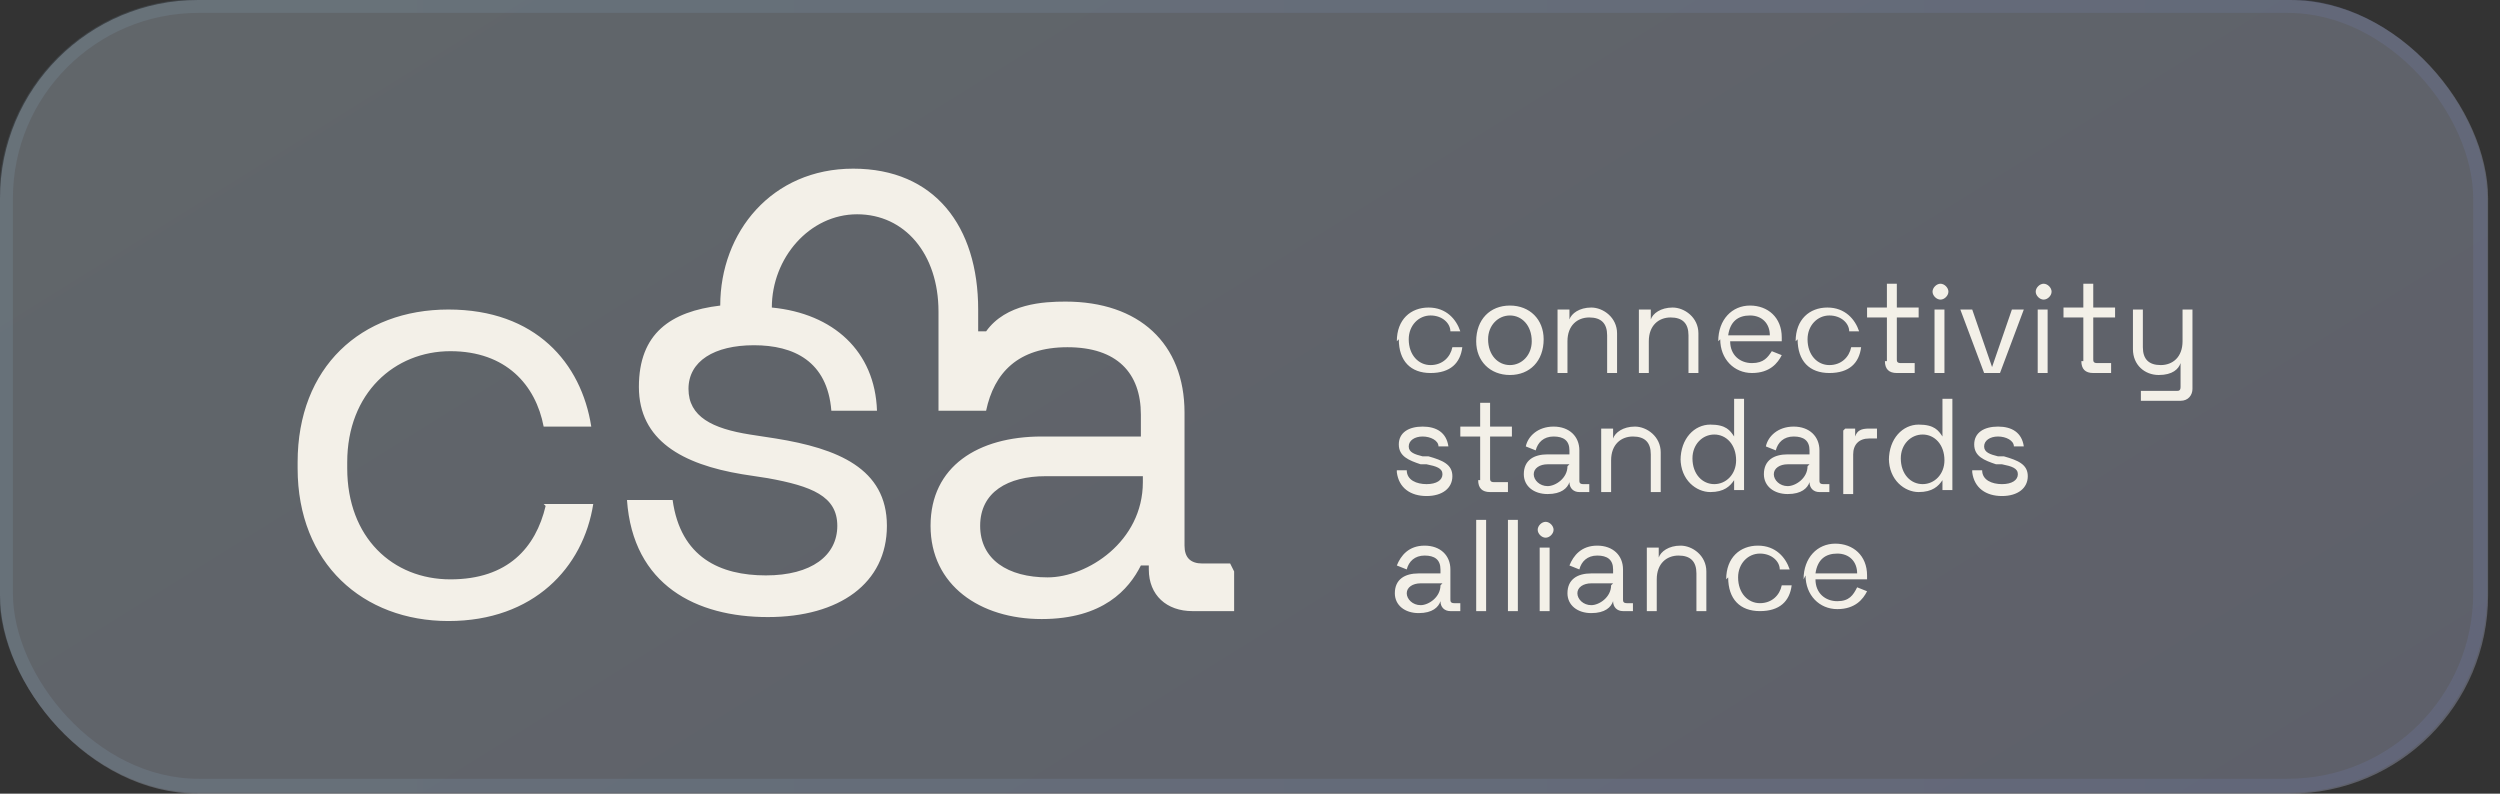
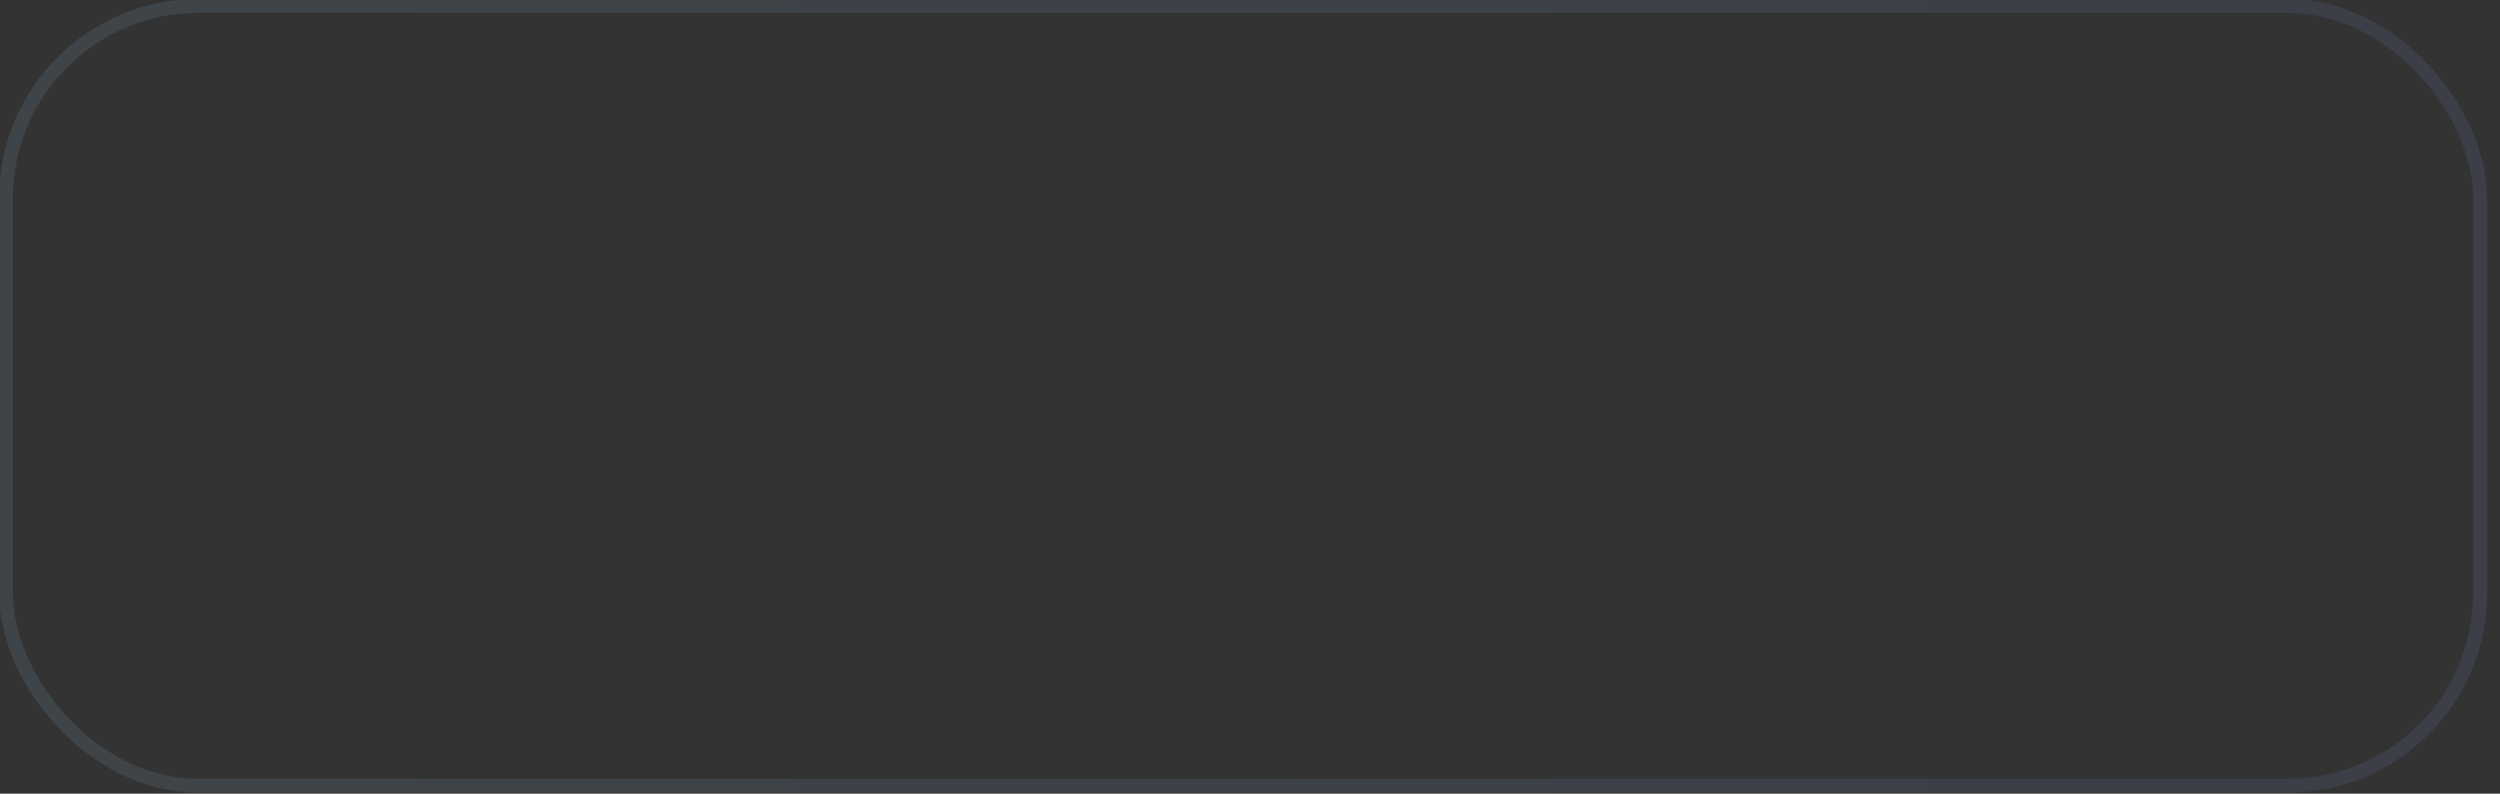
<svg xmlns="http://www.w3.org/2000/svg" id="_图层_1" data-name="图层_1" version="1.1" viewBox="0 0 126 40">
  <rect x="0" y="0" width="126" height="40" fill="#333333" stroke="none" />
  <defs>
    <style>
      .st0 {
        fill: none;
        stroke: url(#_未命名的渐变_2);
        stroke-opacity: .1;
        stroke-width: .7px;
      }

      .st1 {
        fill: #f1f1f1;
        fill-opacity: .2;
      }

      .st2 {
        fill: url(#_未命名的渐变);
        fill-opacity: .1;
      }

      .st3 {
        fill: #f3f0e8;
      }
    </style>
    <linearGradient id="_未命名的渐变" data-name="未命名的渐变" x1="36.2" y1="64.6" x2="88.9" y2="-20.1" gradientTransform="translate(0 42) scale(1 -1)" gradientUnits="userSpaceOnUse">
      <stop offset="0" stop-color="#a9e0ff" />
      <stop offset="1" stop-color="#8da0ff" />
    </linearGradient>
    <linearGradient id="_未命名的渐变_2" data-name="未命名的渐变 2" x1="3.9" y1="22" x2="125.4" y2="22" gradientTransform="translate(0 42) scale(1 -1)" gradientUnits="userSpaceOnUse">
      <stop offset="0" stop-color="#a9e0ff" />
      <stop offset="1" stop-color="#8da0ff" />
    </linearGradient>
  </defs>
-   <rect class="st1" width="125.4" height="40" rx="10" ry="10" />
-   <rect class="st2" width="125.4" height="40" rx="10" ry="10" />
  <rect class="st0" x=".3" y=".3" width="124.7" height="39.3" rx="9.7" ry="9.7" />
-   <path class="st3" d="M27.4,25.4h2.5c-.5,3.2-3,5.9-7.3,5.9s-7.6-2.9-7.6-7.7v-.3c0-4.8,3.2-7.7,7.6-7.7s6.7,2.7,7.2,5.9h-2.4c-.4-2.1-1.9-3.8-4.7-3.8s-5.2,2.1-5.2,5.6v.3c0,3.5,2.3,5.6,5.2,5.6s4.3-1.6,4.8-3.7h0ZM62.2,28.8v2h-2.1c-1.3,0-2.2-.8-2.2-2.1v-.2h-.4c-.6,1.2-1.9,2.7-5,2.7s-5.6-1.7-5.6-4.7,2.4-4.5,5.6-4.5h5v-1.1c0-2.1-1.2-3.4-3.7-3.4s-3.7,1.3-4.1,3.2h-2.4v-5c0-2.9-1.7-4.9-4.1-4.9s-4.3,2.2-4.3,4.7c3.1.3,5.2,2.2,5.3,5.2h-2.3c-.2-2.5-1.9-3.3-3.9-3.3s-3.3.8-3.3,2.2,1.2,2,3.1,2.3l1.3.2c3.1.5,5.6,1.5,5.6,4.4s-2.4,4.6-6,4.6-6.8-1.6-7.1-5.9h2.3c.4,2.9,2.4,3.8,4.7,3.8s3.6-1,3.6-2.5-1.3-2-3.5-2.4l-1.3-.2c-3-.5-5.2-1.7-5.2-4.4s1.6-3.8,4.1-4.1c0-3.7,2.6-6.9,6.7-6.9s6.3,2.9,6.3,7.1v1.1h.4c1-1.4,2.9-1.5,4-1.5,3.7,0,6,2.1,6,5.6v6.7c0,.6.3.9.9.9h1.4ZM57.6,24h-4.9c-1.9,0-3.3.8-3.3,2.5s1.4,2.6,3.4,2.6,4.8-1.8,4.8-4.8v-.3h0ZM70.4,17.2h0c0-1.1.7-1.7,1.6-1.7s1.4.6,1.6,1.2h-.5c0-.4-.4-.8-1-.8s-1.1.5-1.1,1.2h0c0,.8.5,1.3,1.1,1.3s1-.4,1.1-.9h.5c-.1.8-.6,1.3-1.6,1.3s-1.6-.6-1.6-1.7ZM74.4,17.2h0c0-1.1.7-1.8,1.7-1.8s1.7.7,1.7,1.7h0c0,1.1-.7,1.8-1.7,1.8s-1.7-.7-1.7-1.7ZM77.2,17.2h0c0-.8-.5-1.3-1.1-1.3s-1.1.5-1.1,1.2h0c0,.8.5,1.3,1.1,1.3s1.1-.5,1.1-1.2ZM78.6,15.6h.5v.5h0c.1-.3.5-.6,1.1-.6s1.3.5,1.3,1.3v2h-.5v-1.9c0-.6-.3-.9-.9-.9s-1.1.4-1.1,1.2v1.6h-.5v-3.2h0ZM82.7,15.6h.5v.5h0c.1-.3.5-.6,1.1-.6s1.3.5,1.3,1.3v2h-.5v-1.9c0-.6-.3-.9-.9-.9s-1.1.4-1.1,1.2v1.6h-.5v-3.2h0ZM86.6,17.2h0c0-1.1.7-1.8,1.6-1.8s1.6.6,1.6,1.6v.2h-2.6c0,.7.5,1.1,1.1,1.1s.8-.3,1-.6l.5.2c-.2.4-.6.9-1.5.9s-1.6-.7-1.6-1.7h0ZM89.2,16.9c0-.6-.4-1-1-1s-1,.3-1.1,1h2.1ZM90.5,17.2h0c0-1.1.7-1.7,1.6-1.7s1.4.6,1.6,1.2h-.5c0-.4-.4-.8-1-.8s-1.1.5-1.1,1.2h0c0,.8.5,1.3,1.1,1.3s1-.4,1.1-.9h.5c-.1.8-.6,1.3-1.6,1.3s-1.6-.6-1.6-1.7ZM95.1,18.2v-2.2h-1v-.5h1v-1.2h.5v1.2h1.1v.5h-1.1v2.1c0,.1,0,.2.2.2h.7v.5h-.9c-.4,0-.6-.2-.6-.6h0ZM97.4,14.7c0-.2.2-.4.4-.4s.4.2.4.4-.2.4-.4.4-.4-.2-.4-.4h0ZM97.5,15.6h.5v3.2h-.5v-3.2ZM98.8,15.6h.6l1,2.9h0l1-2.9h.6l-1.2,3.2h-.8l-1.2-3.2h0ZM102.6,14.7c0-.2.2-.4.4-.4s.4.2.4.4-.2.4-.4.4-.4-.2-.4-.4h0ZM102.7,15.6h.5v3.2h-.5v-3.2ZM105,18.2v-2.2h-1v-.5h1v-1.2h.5v1.2h1.1v.5h-1.1v2.1c0,.1,0,.2.2.2h.7v.5h-.9c-.4,0-.6-.2-.6-.6h0ZM107.8,19.7h1.9c.1,0,.2,0,.2-.2v-1.2h0c-.1.3-.4.6-1.1.6s-1.3-.5-1.3-1.3v-2h.5v1.9c0,.6.3.9.9.9s1.1-.4,1.1-1.2v-1.6h.5v4c0,.3-.2.6-.6.6h-2v-.5h0ZM70.4,23.7h.5c0,.5.5.7,1,.7s.8-.2.8-.5-.3-.4-.8-.5h-.3c-.6-.2-1.1-.4-1.1-1s.5-.9,1.2-.9,1.2.3,1.3,1h-.5c0-.3-.4-.5-.8-.5s-.7.2-.7.5.3.4.7.5h.3c.7.2,1.2.4,1.2,1s-.5,1-1.3,1-1.4-.4-1.5-1.2h0ZM74.6,24.2v-2.2h-1v-.5h1v-1.2h.5v1.2h1.1v.5h-1.1v2.1c0,.1,0,.2.2.2h.7v.5h-.9c-.4,0-.6-.2-.6-.6h0ZM76.8,23.9c0-.7.5-1,1.2-1h1.1v-.2c0-.5-.3-.7-.8-.7s-.8.3-.9.7l-.5-.2c.1-.5.6-1,1.4-1s1.3.5,1.3,1.2v1.5c0,.1,0,.2.2.2h.3v.4h-.5c-.3,0-.5-.2-.5-.5h0s0,0,0,0c-.1.3-.4.6-1.1.6s-1.2-.4-1.2-1h0ZM79.1,23.4h0c0,0-1.1,0-1.1,0-.4,0-.7.2-.7.5s.3.6.7.6,1-.4,1-1ZM80.8,21.6h.5v.5h0c.1-.3.5-.6,1.1-.6s1.3.5,1.3,1.3v2h-.5v-1.9c0-.6-.3-.9-.9-.9s-1.1.4-1.1,1.2v1.6h-.5v-3.2ZM84.7,23.2h0c0-1.1.7-1.8,1.5-1.8s1,.3,1.2.6h0v-1.9h.5v4.6h-.5v-.5h0c-.2.3-.5.6-1.2.6s-1.5-.6-1.5-1.7h0ZM87.5,23.2h0c0-.8-.5-1.3-1.1-1.3s-1.1.5-1.1,1.2h0c0,.8.5,1.3,1.1,1.3s1.1-.5,1.1-1.2ZM88.9,23.9c0-.7.5-1,1.2-1h1.1v-.2c0-.5-.3-.7-.8-.7s-.8.3-.9.7l-.5-.2c.1-.5.6-1,1.4-1s1.3.5,1.3,1.2v1.5c0,.1,0,.2.2.2h.3v.4h-.5c-.3,0-.5-.2-.5-.5h0s0,0,0,0c-.1.3-.4.6-1.1.6s-1.2-.4-1.2-1h0ZM91.2,23.4h0c0,0-1.1,0-1.1,0-.4,0-.7.2-.7.5s.3.6.7.6,1-.4,1-1ZM93,21.6h.5v.4h0c.1-.3.3-.4.7-.4h.4v.5h-.4c-.5,0-.8.3-.8.8v2h-.5v-3.2h0ZM95.2,23.2h0c0-1.1.7-1.8,1.5-1.8s1,.3,1.2.6h0v-1.9h.5v4.6h-.5v-.5h0c-.2.3-.5.6-1.2.6s-1.5-.6-1.5-1.7h0ZM98,23.2h0c0-.8-.5-1.3-1.1-1.3s-1.1.5-1.1,1.2h0c0,.8.5,1.3,1.1,1.3s1.1-.5,1.1-1.2ZM99.4,23.7h.5c0,.5.5.7,1,.7s.8-.2.8-.5-.3-.4-.8-.5h-.3c-.6-.2-1.1-.4-1.1-1s.5-.9,1.2-.9,1.2.3,1.3,1h-.5c0-.3-.4-.5-.8-.5s-.7.2-.7.5.3.4.7.5h.3c.7.2,1.2.4,1.2,1s-.5,1-1.3,1-1.4-.4-1.5-1.2h0ZM70.3,29.9c0-.7.5-1,1.2-1h1.1v-.2c0-.5-.3-.7-.8-.7s-.8.3-.9.7l-.5-.2c.2-.5.6-1,1.4-1s1.3.5,1.3,1.2v1.5c0,.1,0,.2.2.2h.3v.4h-.5c-.3,0-.5-.2-.5-.5h0s0,0,0,0c-.1.3-.4.6-1.1.6s-1.2-.4-1.2-1h0ZM72.7,29.4h0c0,0-1.1,0-1.1,0-.4,0-.7.2-.7.5s.3.6.7.6,1-.4,1-1ZM74.4,26.2h.5v4.6h-.5v-4.6ZM76,26.2h.5v4.6h-.5v-4.6ZM77.5,26.7c0-.2.2-.4.4-.4s.4.2.4.4-.2.4-.4.4-.4-.2-.4-.4h0s0,0,0,0ZM77.6,27.6h.5v3.2h-.5v-3.2ZM79,29.9c0-.7.5-1,1.2-1h1.1v-.2c0-.5-.3-.7-.8-.7s-.8.3-.9.7l-.5-.2c.2-.5.6-1,1.4-1s1.3.5,1.3,1.2v1.5c0,.1,0,.2.2.2h.3v.4h-.5c-.3,0-.5-.2-.5-.5h0s0,0,0,0c-.1.3-.4.6-1.1.6s-1.2-.4-1.2-1h0ZM81.3,29.4h0c0,0-1.1,0-1.1,0-.4,0-.7.2-.7.5s.3.6.7.6,1-.4,1-1ZM83.1,27.6h.5v.5h0c.1-.3.5-.6,1.1-.6s1.3.5,1.3,1.3v2h-.5v-1.9c0-.6-.3-.9-.9-.9s-1.1.4-1.1,1.2v1.6h-.5v-3.2h0ZM87,29.2h0c0-1.1.7-1.7,1.6-1.7s1.4.6,1.6,1.2h-.5c0-.4-.4-.8-1-.8s-1.1.5-1.1,1.2h0c0,.8.5,1.3,1.1,1.3s1-.4,1.1-.9h.5c-.1.8-.6,1.3-1.6,1.3s-1.6-.6-1.6-1.7ZM90.9,29.2h0c0-1.1.7-1.8,1.6-1.8s1.6.6,1.6,1.6v.2h-2.6c0,.7.5,1.1,1.1,1.1s.8-.3,1-.7l.5.2c-.2.4-.6.9-1.5.9s-1.6-.7-1.6-1.7h0ZM93.6,28.9c0-.6-.4-1-1-1s-1,.3-1.1,1h2.1Z" />
</svg>